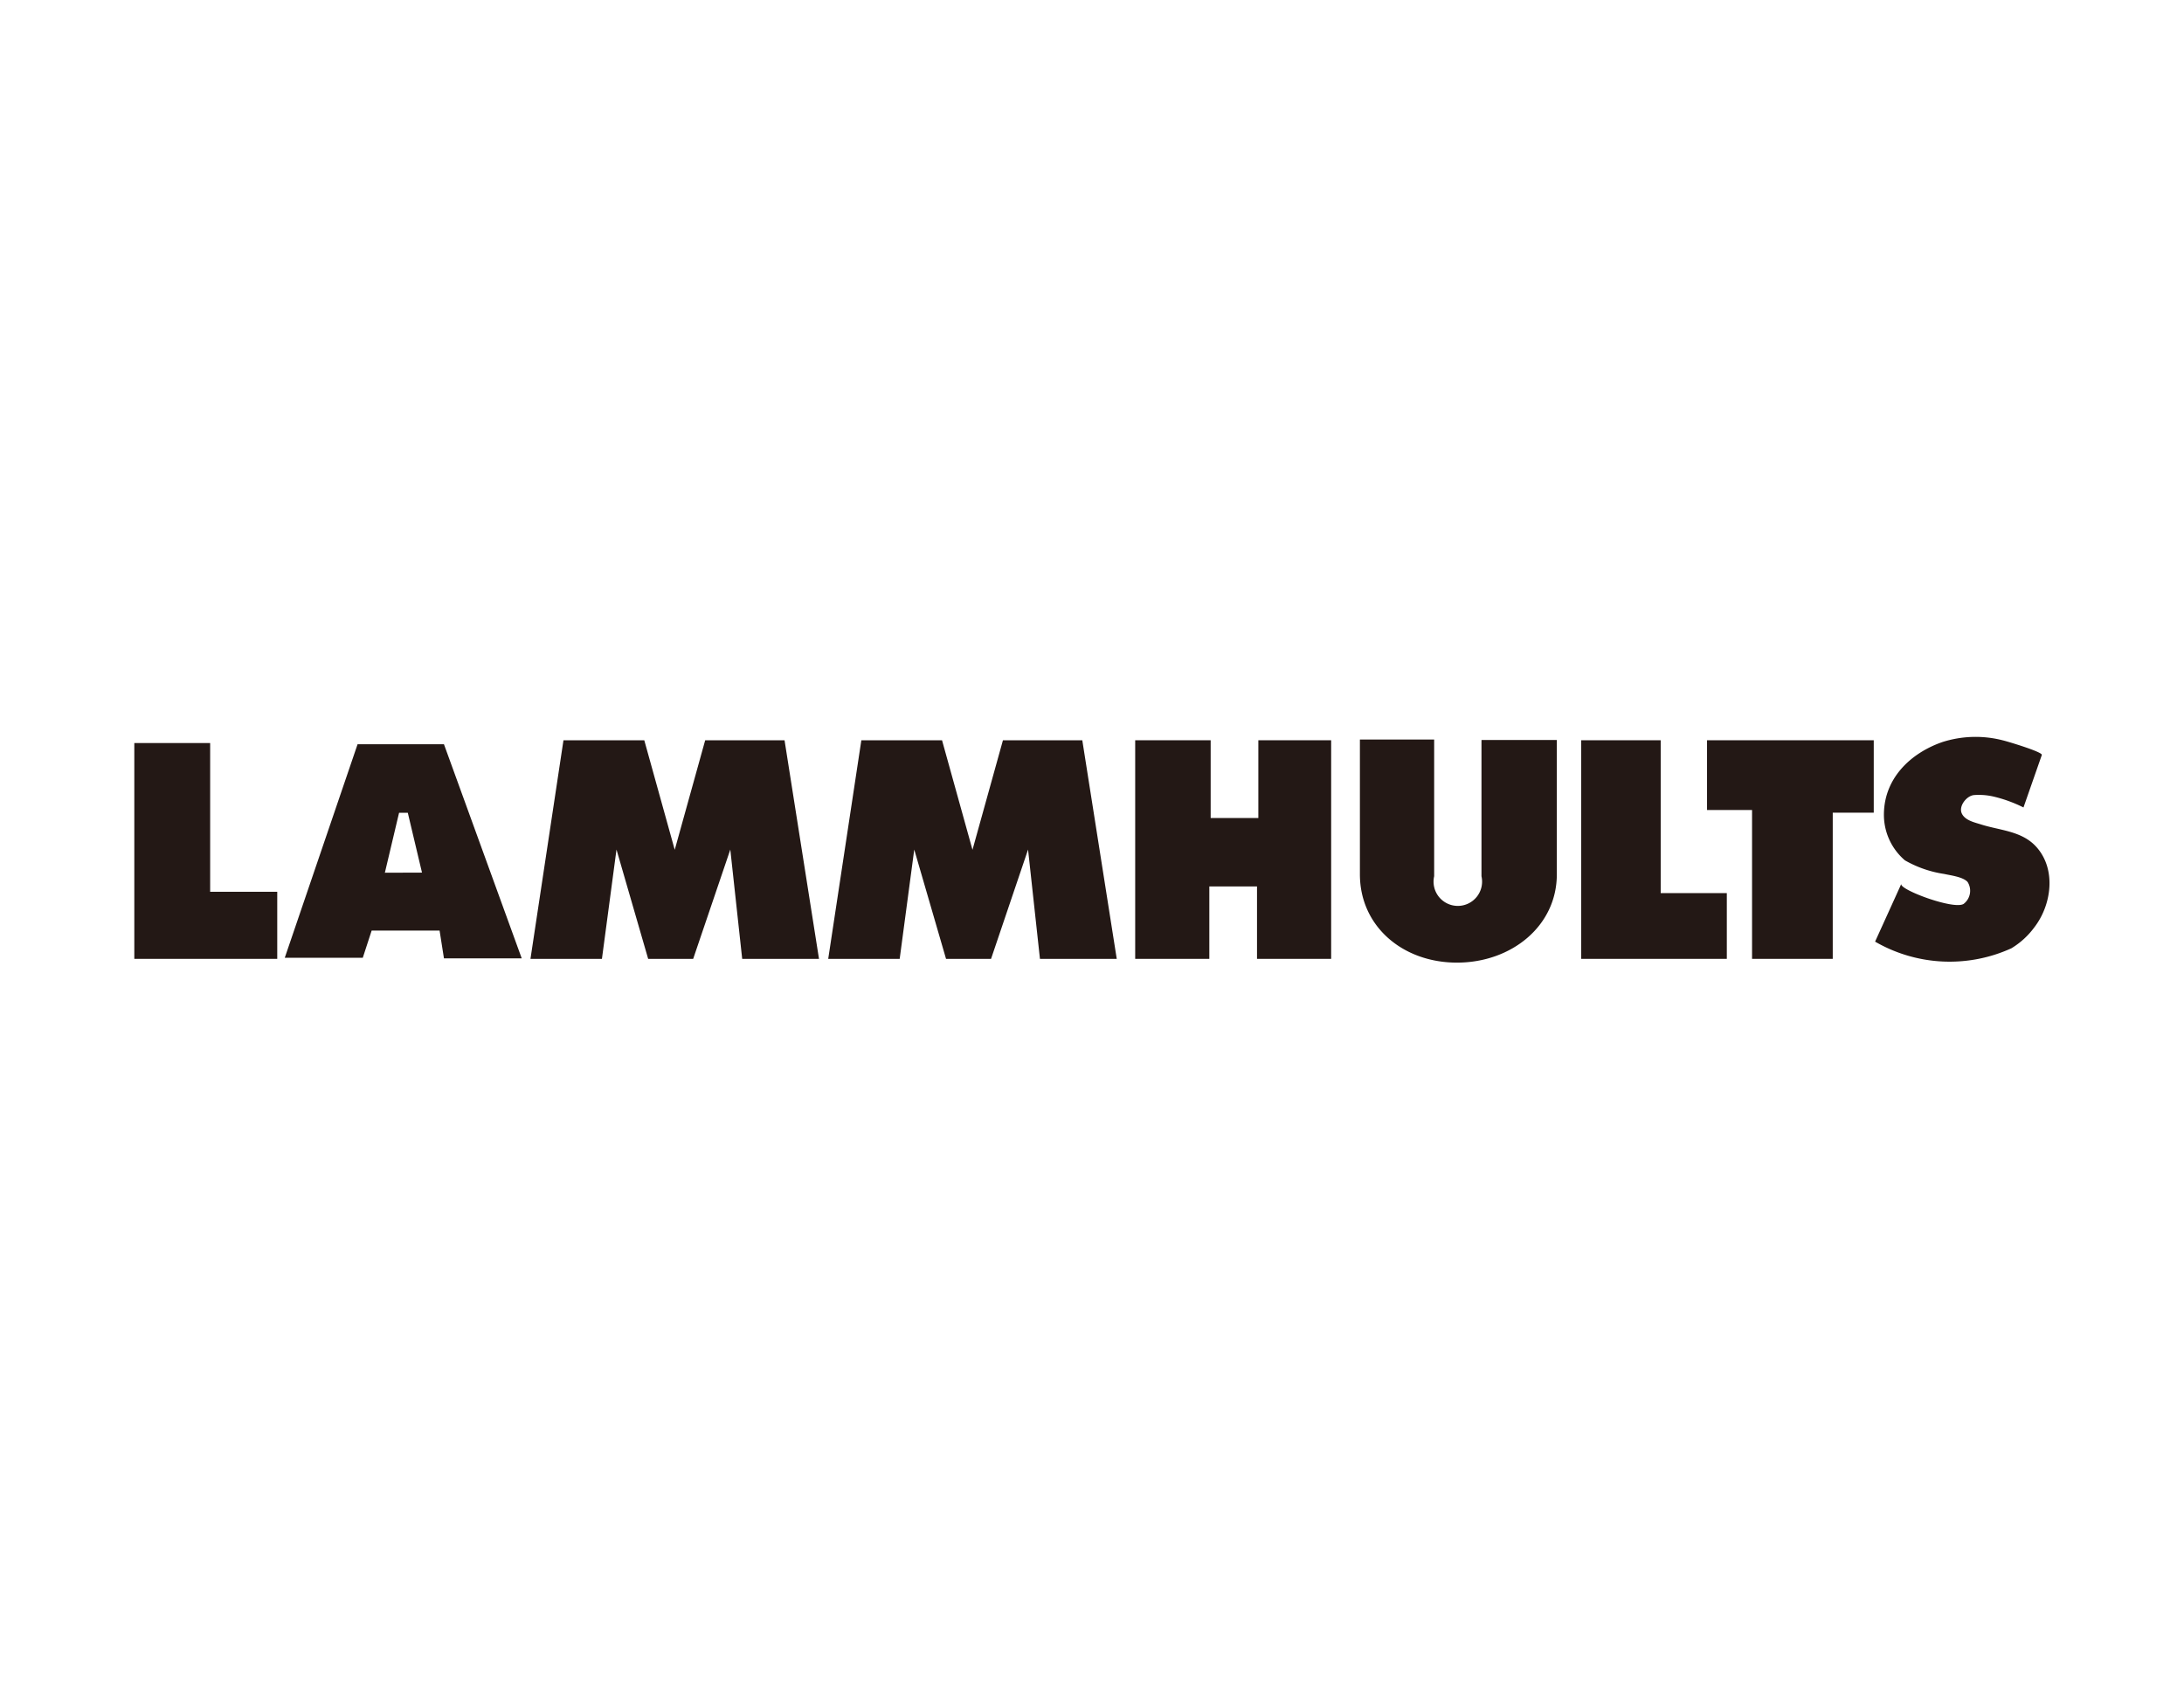
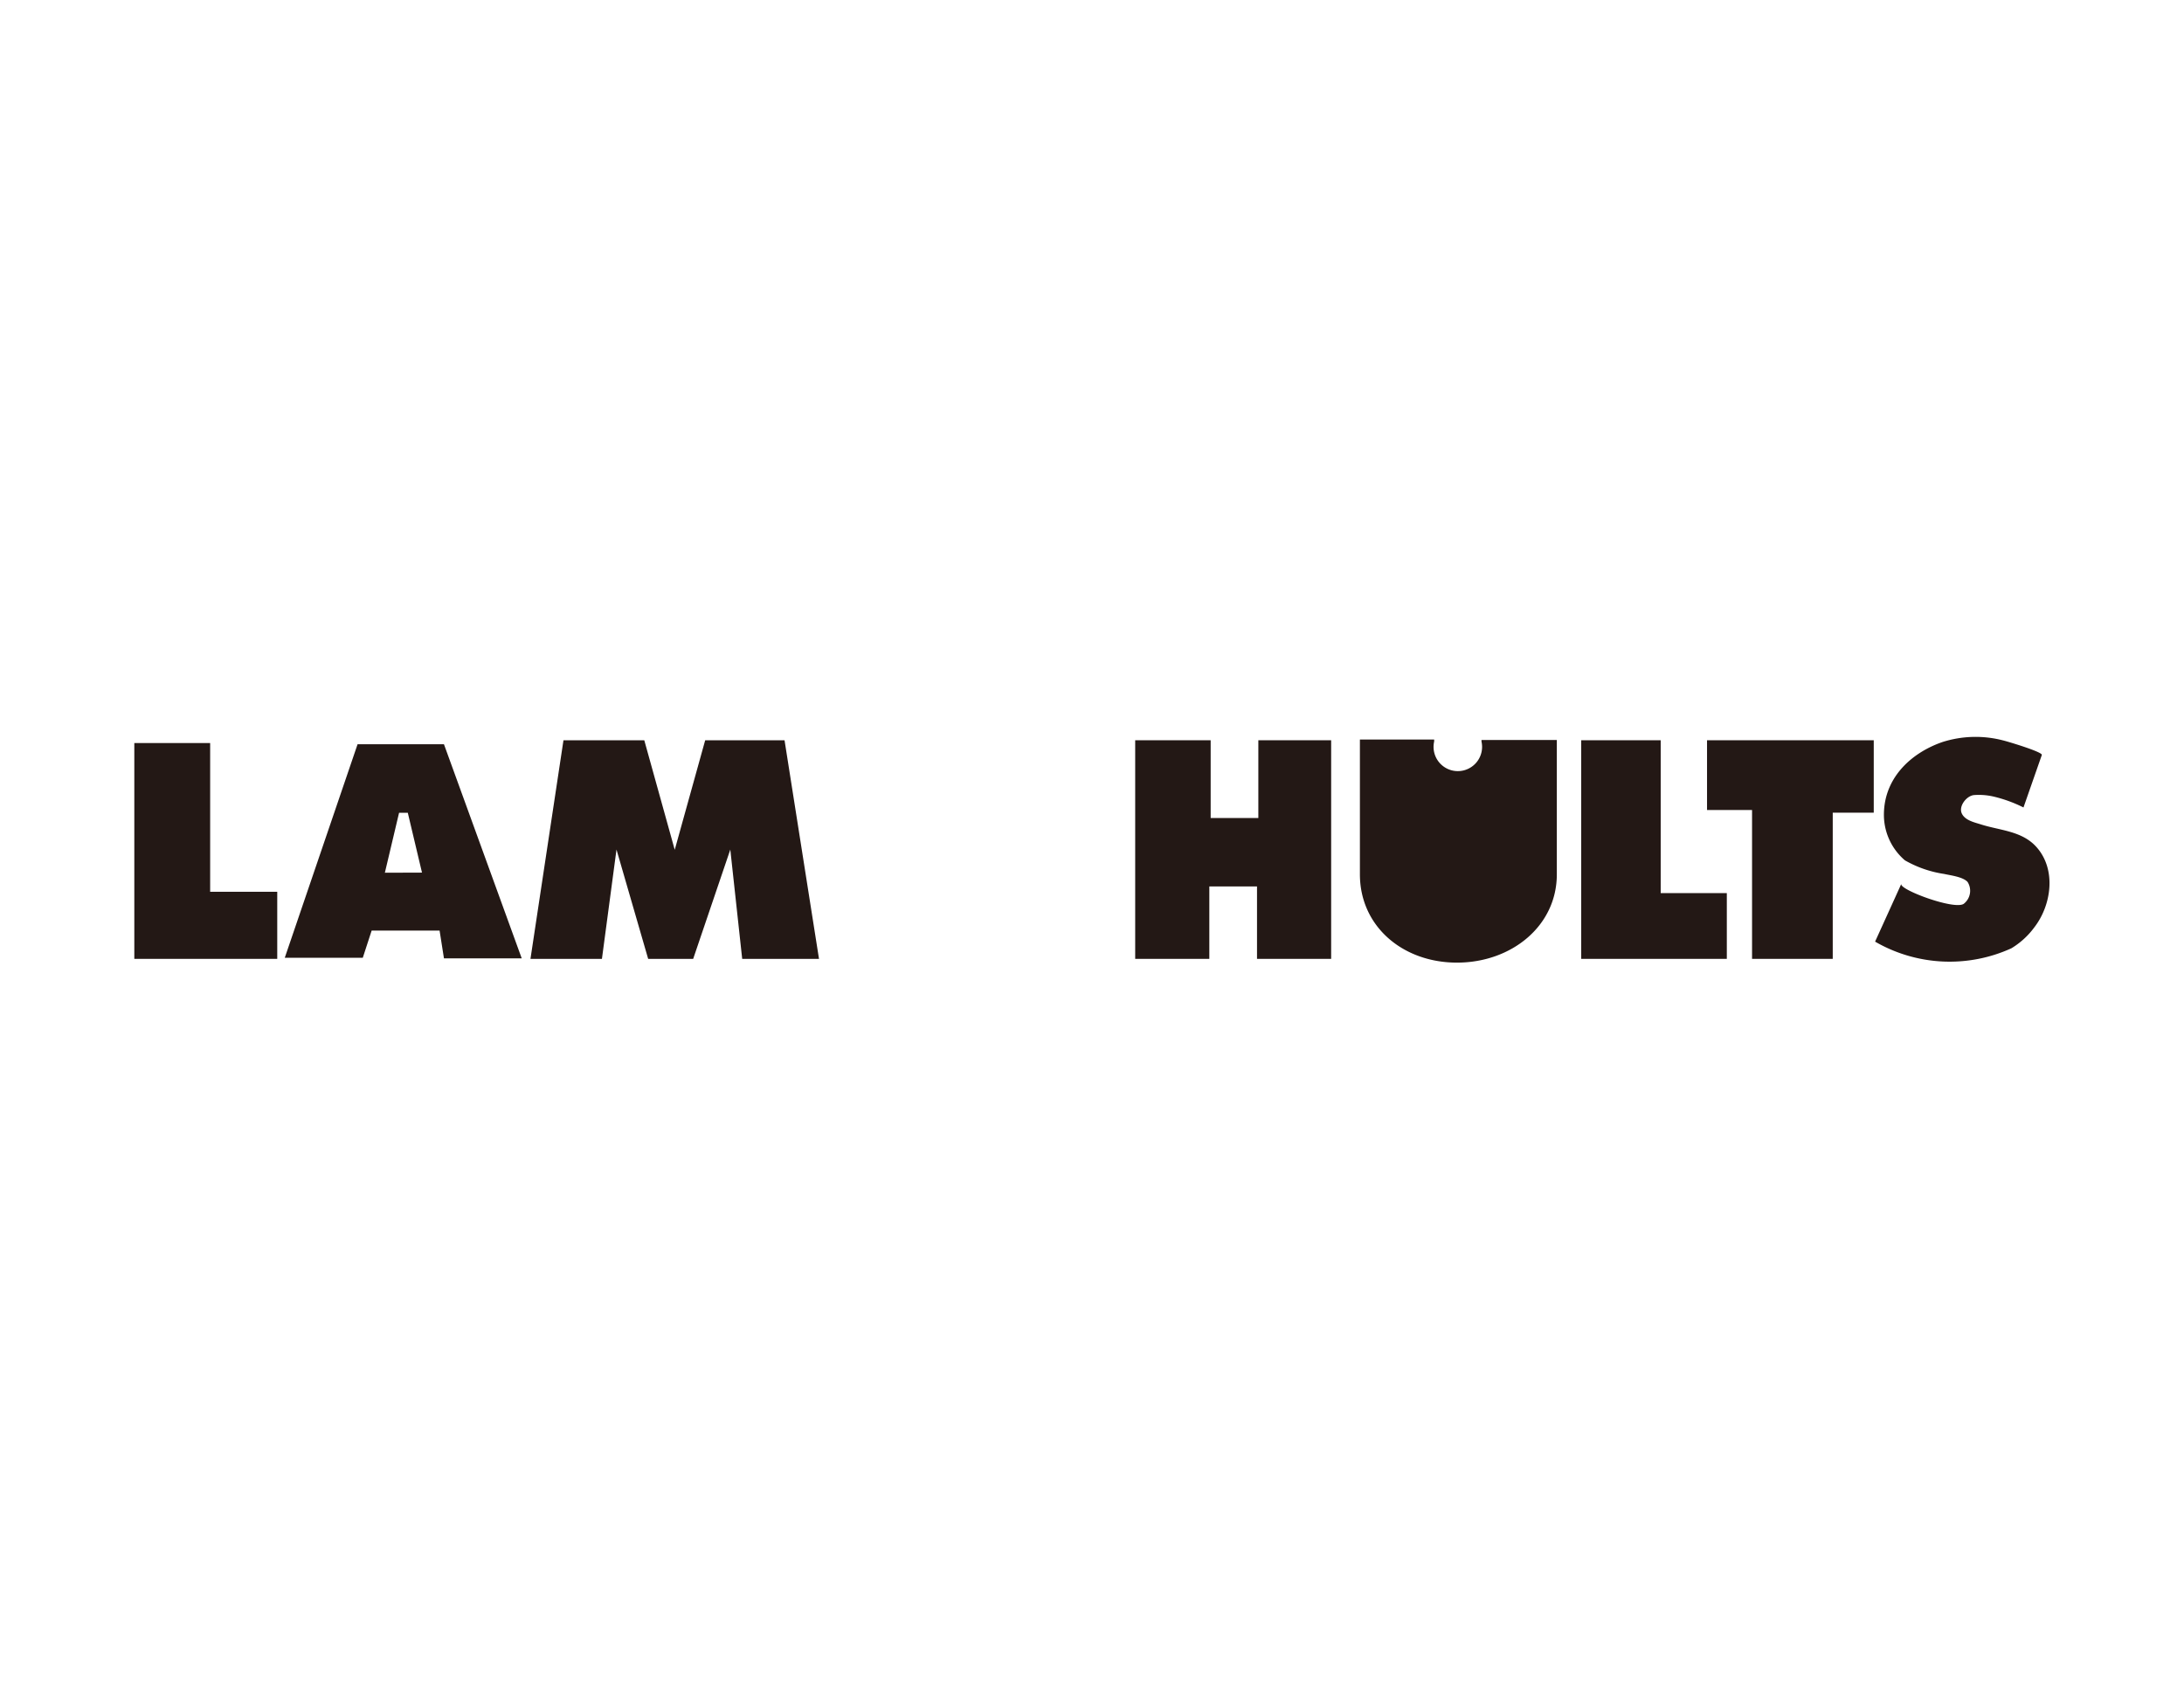
<svg xmlns="http://www.w3.org/2000/svg" id="图层_1" data-name="图层 1" viewBox="0 0 180 140">
  <defs>
    <style>.cls-1{fill:#231815;}</style>
  </defs>
  <polygon class="cls-1" points="11.07 61.25 17.32 61.25 17.32 73.51 22.85 73.51 22.85 79.04 11.07 79.04 11.07 61.25" />
  <path class="cls-1" d="M36.59,61.35H29.47l-6,17.6H29.9l.73-2.24h5.6L36.59,79H43ZM31.72,71.94,32.89,67h.72l1.17,4.93Z" />
  <polygon class="cls-1" points="46.44 61.02 43.72 79.04 49.61 79.04 50.81 70.03 53.42 79.04 57.13 79.04 60.19 70.03 61.17 79.04 67.5 79.04 64.66 61.02 58.12 61.02 55.61 70.05 53.1 61.02 46.44 61.02" />
  <polygon class="cls-1" points="93.56 61.02 93.56 79.04 99.67 79.04 99.67 73.07 103.6 73.07 103.6 79.04 109.71 79.04 109.71 61.02 103.71 61.02 103.71 67.43 99.78 67.43 99.78 61.02 93.56 61.02" />
  <polygon class="cls-1" points="130.32 61.02 130.32 79.04 142.32 79.04 142.32 73.62 136.87 73.62 136.87 61.02 130.32 61.02" />
  <polygon class="cls-1" points="140.69 61.02 140.69 66.77 144.4 66.77 144.4 79.04 151.05 79.04 151.05 66.99 154.43 66.99 154.43 61.02 140.69 61.02" />
  <path class="cls-1" d="M168.28,62.24l-1.51,4.32a11.28,11.28,0,0,0-2.35-.87,5.36,5.36,0,0,0-1.74-.15c-.61.07-1.26.91-1,1.5s1.06.75,1.59.92c1.57.5,3.36.53,4.55,1.84,1.68,1.85,1.27,4.81-.17,6.66a6.51,6.51,0,0,1-1.88,1.71,12.27,12.27,0,0,1-11.23-.55s2.16-4.75,2.16-4.76c-.21.46,4.38,2.18,5.15,1.64a1.36,1.36,0,0,0,.32-1.79c-.37-.43-1.41-.55-1.94-.67A9.25,9.25,0,0,1,157,70.92a4.94,4.94,0,0,1-1.73-3.58c-.09-3.11,2.16-5.25,4.81-6.17a9,9,0,0,1,5-.14C165.36,61.09,168.42,62,168.28,62.24Z" />
-   <polygon class="cls-1" points="70.99 61.02 68.26 79.04 74.15 79.04 75.35 70.03 77.97 79.04 81.68 79.04 84.73 70.03 85.71 79.04 92.04 79.04 89.2 61.02 82.66 61.02 80.15 70.05 77.64 61.02 70.99 61.02" />
-   <path class="cls-1" d="M122.1,61a.5.5,0,0,1,0,.12V72.23a2,2,0,1,1-3.9,0V61.08s0-.08,0-.12h-6.12V72.07c0,4.29,3.53,7.28,8,7.28s8.23-3,8.23-7.28V61Z" />
+   <path class="cls-1" d="M122.1,61a.5.5,0,0,1,0,.12a2,2,0,1,1-3.9,0V61.08s0-.08,0-.12h-6.12V72.07c0,4.29,3.53,7.28,8,7.28s8.23-3,8.23-7.28V61Z" />
</svg>